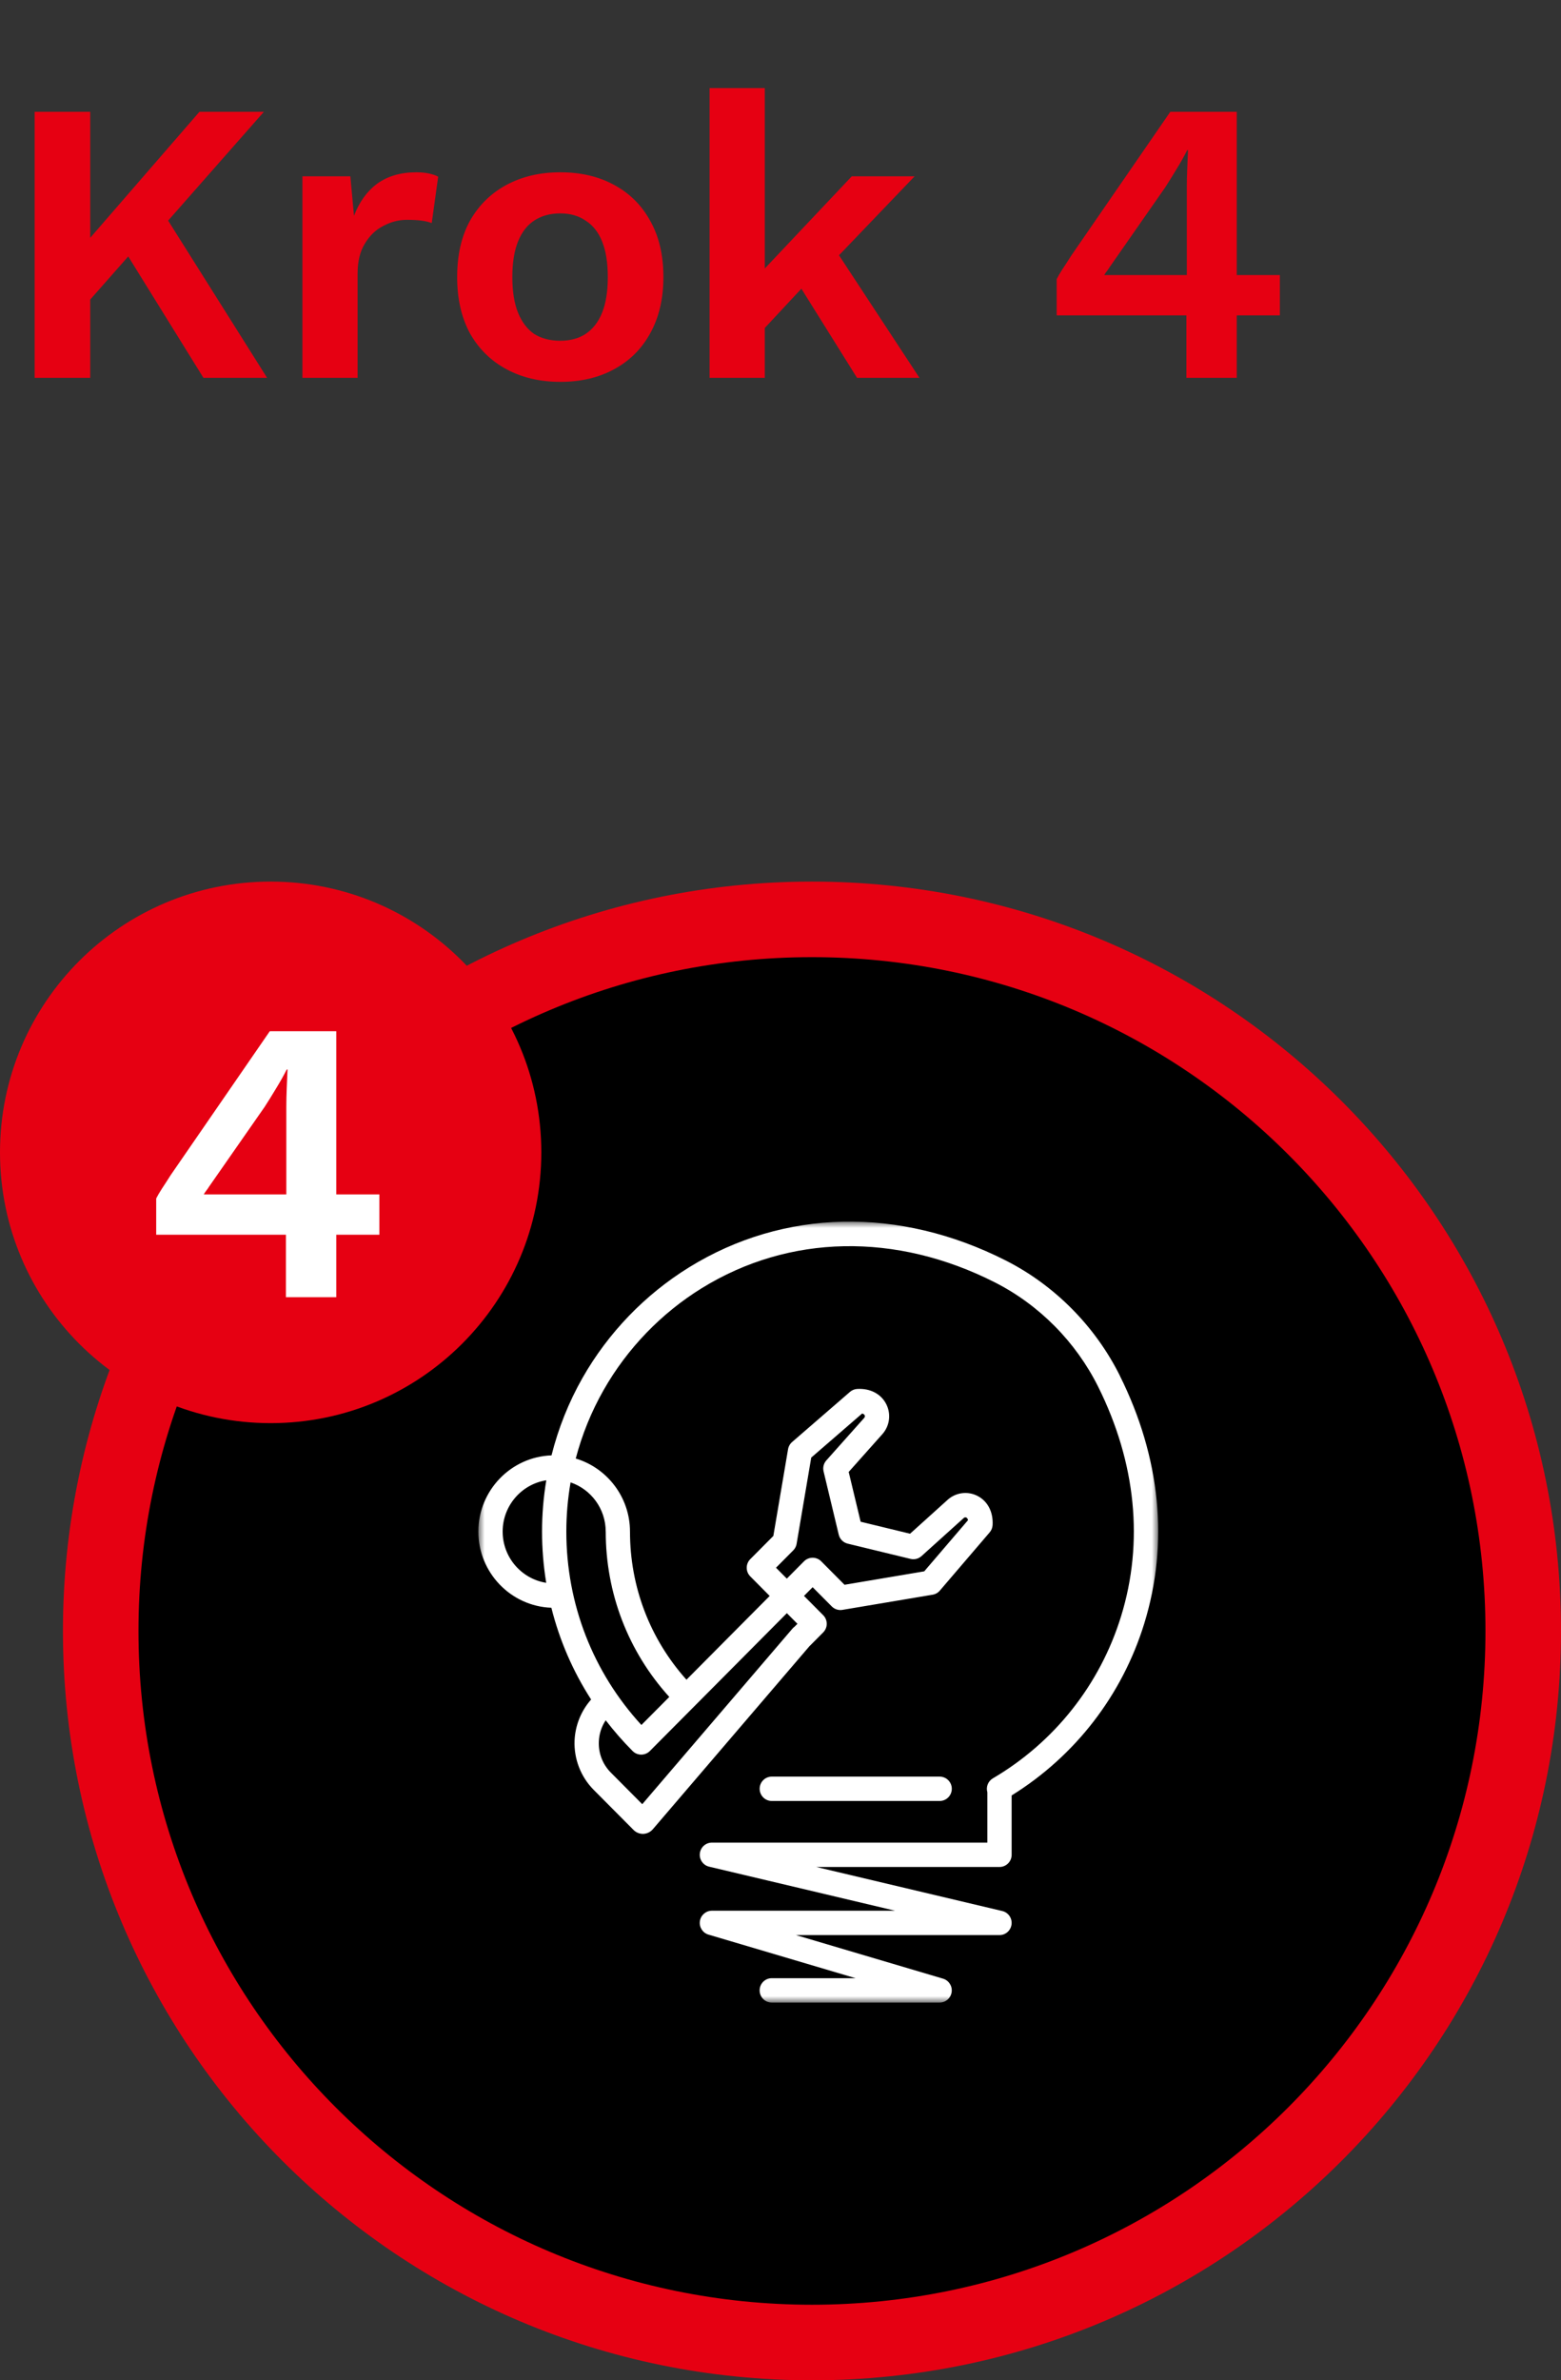
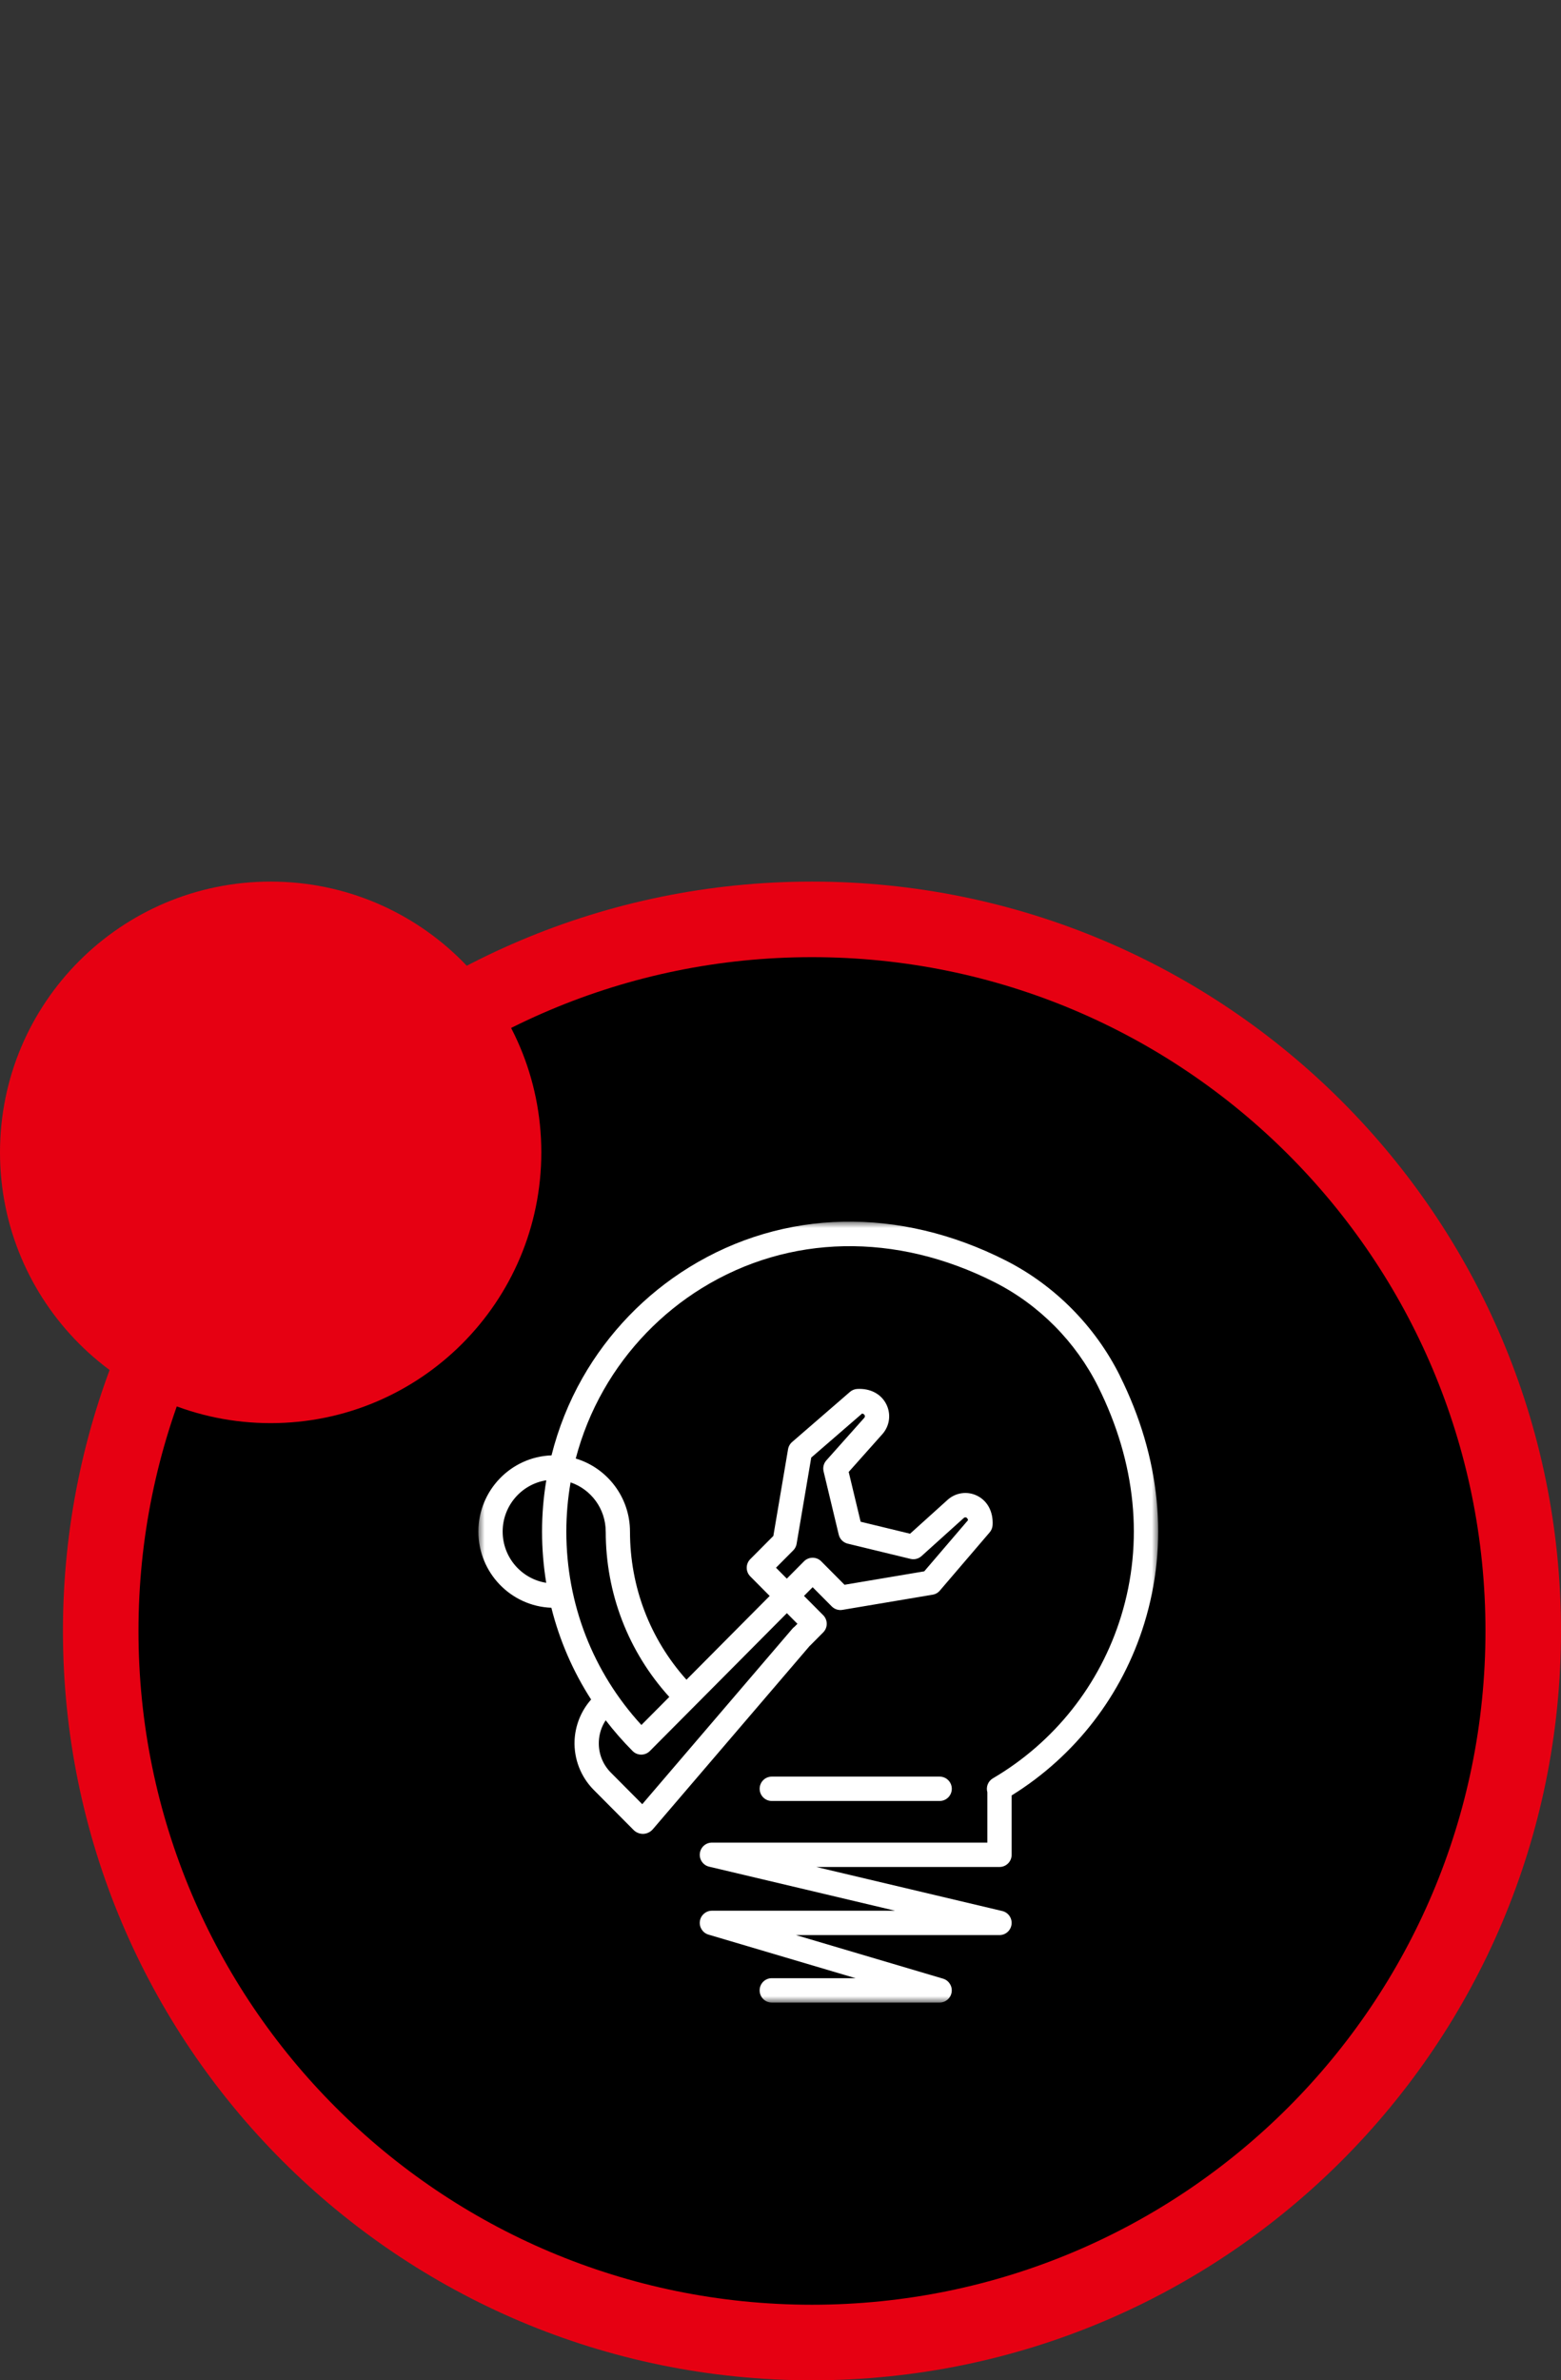
<svg xmlns="http://www.w3.org/2000/svg" width="124" height="189" viewBox="0 0 124 189" fill="none">
  <rect x="0" y="0" width="124" height="189" fill="#333333" stroke="none" />
-   <path d="M20.96 8.88L11.296 19.856L10.944 19.504L5.664 25.488L4.992 21.392L15.84 8.88H20.96ZM7.168 8.88V30H2.752V8.88H7.168ZM12.512 16.176L21.216 30H16.16L9.12 18.64L12.512 16.176ZM24.023 30V14H27.831L28.119 17.136C28.545 16.027 29.164 15.173 29.975 14.576C30.807 13.979 31.841 13.68 33.079 13.68C33.441 13.68 33.772 13.712 34.071 13.776C34.369 13.84 34.615 13.925 34.807 14.032L34.295 17.712C34.081 17.627 33.815 17.563 33.495 17.52C33.196 17.477 32.801 17.456 32.311 17.456C31.671 17.456 31.052 17.616 30.455 17.936C29.857 18.235 29.367 18.704 28.983 19.344C28.599 19.963 28.407 20.752 28.407 21.712V30H24.023ZM44.506 13.68C46.128 13.68 47.546 14.011 48.762 14.672C50 15.333 50.96 16.283 51.642 17.52C52.346 18.757 52.698 20.251 52.698 22C52.698 23.728 52.346 25.221 51.642 26.48C50.96 27.717 50 28.667 48.762 29.328C47.546 29.989 46.128 30.32 44.506 30.32C42.906 30.32 41.488 29.989 40.25 29.328C39.013 28.667 38.042 27.717 37.338 26.48C36.656 25.221 36.314 23.728 36.314 22C36.314 20.251 36.656 18.757 37.338 17.52C38.042 16.283 39.013 15.333 40.25 14.672C41.488 14.011 42.906 13.68 44.506 13.68ZM44.506 16.944C43.696 16.944 43.002 17.136 42.426 17.52C41.872 17.883 41.445 18.437 41.146 19.184C40.848 19.931 40.698 20.869 40.698 22C40.698 23.131 40.848 24.069 41.146 24.816C41.445 25.563 41.872 26.128 42.426 26.512C43.002 26.875 43.696 27.056 44.506 27.056C45.296 27.056 45.968 26.875 46.522 26.512C47.098 26.128 47.536 25.563 47.834 24.816C48.133 24.069 48.282 23.131 48.282 22C48.282 20.869 48.133 19.931 47.834 19.184C47.536 18.437 47.098 17.883 46.522 17.52C45.968 17.136 45.296 16.944 44.506 16.944ZM72.654 14L65.263 21.712L64.398 22.128L59.599 27.28L59.535 22.608L67.662 14H72.654ZM60.751 6.992V30H56.367V6.992H60.751ZM65.871 19.088L73.038 30H68.079L62.862 21.648L65.871 19.088ZM94.243 30V25.04H83.939V22.16C84.046 21.947 84.195 21.691 84.387 21.392C84.601 21.072 84.835 20.709 85.091 20.304L92.963 8.88H98.243V21.84H101.667V25.04H98.243V30H94.243ZM87.715 21.84H94.275V14.864C94.275 14.416 94.286 13.936 94.307 13.424C94.329 12.912 94.35 12.411 94.371 11.92H94.307C94.073 12.389 93.785 12.901 93.443 13.456C93.123 13.989 92.825 14.469 92.547 14.896L88.131 21.232C88.067 21.339 87.993 21.445 87.907 21.552C87.843 21.637 87.779 21.733 87.715 21.84Z" fill="#E60012" />
  <path d="M64.5 189C97.361 189 124 162.361 124 129.5C124 96.639 97.361 70 64.5 70C31.639 70 5 96.639 5 129.5C5 162.361 31.639 189 64.5 189Z" fill="#E60012" />
  <path d="M64.5 183C94.047 183 118 159.047 118 129.5C118 99.953 94.047 76 64.5 76C34.953 76 11 99.953 11 129.5C11 159.047 34.953 183 64.5 183Z" fill="black" />
  <path d="M21.5 113C33.374 113 43 103.374 43 91.5C43 79.626 33.374 70 21.5 70C9.626 70 0 79.626 0 91.5C0 103.374 9.626 113 21.5 113Z" fill="#E60012" />
-   <path d="M22.712 103V98.04H12.408V95.16C12.515 94.947 12.664 94.691 12.856 94.392C13.069 94.072 13.304 93.709 13.56 93.304L21.432 81.88H26.712V94.84H30.136V98.04H26.712V103H22.712ZM16.184 94.84H22.744V87.864C22.744 87.416 22.755 86.936 22.776 86.424C22.797 85.912 22.819 85.411 22.84 84.92H22.776C22.541 85.389 22.253 85.901 21.912 86.456C21.592 86.989 21.294 87.469 21.016 87.896L16.6 94.232C16.536 94.339 16.462 94.445 16.376 94.552C16.312 94.637 16.248 94.733 16.184 94.84Z" fill="white" />
  <mask id="mask0_4019_232" style="mask-type:luminance" maskUnits="userSpaceOnUse" x="38" y="97" width="54" height="62">
    <path d="M92 97H38V159H92V97Z" fill="white" />
  </mask>
  <g mask="url(#mask0_4019_232)">
    <path d="M88.962 109.24C87.004 105.31 83.785 102.06 79.9 100.089C71.426 95.791 62.256 95.987 54.743 100.625C51.241 102.787 48.312 105.825 46.272 109.409C45.175 111.339 44.35 113.411 43.81 115.559C40.587 115.673 38 118.342 38 121.609C38 124.876 40.582 127.54 43.799 127.659C44.447 130.246 45.51 132.7 46.956 134.944C46.159 135.846 45.687 137.009 45.641 138.225C45.587 139.673 46.141 141.092 47.16 142.117L50.33 145.305C50.525 145.501 50.792 145.612 51.066 145.612C51.078 145.612 51.092 145.612 51.104 145.612C51.392 145.601 51.665 145.469 51.854 145.25L64.309 130.7C64.33 130.681 64.352 130.662 64.372 130.642L65.391 129.616C65.767 129.238 65.767 128.627 65.391 128.249L63.867 126.717L64.554 126.027L66.075 127.556C66.296 127.777 66.609 127.879 66.918 127.827L74.088 126.621C74.33 126.58 74.545 126.449 74.693 126.255L78.616 121.672C78.755 121.512 78.835 121.309 78.848 121.095C78.907 120.044 78.448 119.173 77.62 118.764C76.858 118.387 75.951 118.504 75.307 119.061C75.302 119.065 75.298 119.069 75.292 119.074L72.292 121.78L68.365 120.828L67.417 116.875L70.108 113.855C70.108 113.855 70.116 113.846 70.12 113.841C70.675 113.193 70.789 112.28 70.412 111.514C70.004 110.685 69.136 110.225 68.094 110.285C67.882 110.297 67.68 110.379 67.519 110.518L62.965 114.462C62.773 114.611 62.642 114.827 62.6 115.069L61.432 121.956L59.598 123.8C59.223 124.178 59.223 124.789 59.598 125.167L61.142 126.721L54.53 133.372C51.632 130.139 50.044 126.001 50.044 121.614C50.044 118.874 48.224 116.555 45.735 115.81C46.233 113.912 46.975 112.083 47.947 110.375C49.826 107.071 52.526 104.271 55.752 102.28C62.682 98.003 71.166 97.835 79.029 101.823C82.548 103.608 85.463 106.552 87.236 110.112C90.24 116.145 90.869 122.448 89.053 128.337C87.381 133.76 83.764 138.329 78.869 141.204C78.479 141.432 78.311 141.894 78.432 142.31V146.306H56.552C56.062 146.306 55.65 146.674 55.593 147.163C55.537 147.651 55.853 148.105 56.33 148.217L71.104 151.714H56.551C56.071 151.714 55.665 152.068 55.596 152.544C55.528 153.02 55.818 153.475 56.277 153.611L67.964 157.072H61.305C60.772 157.072 60.342 157.506 60.342 158.04C60.342 158.573 60.774 159.007 61.305 159.007H74.641C75.12 159.007 75.527 158.653 75.595 158.178C75.664 157.702 75.373 157.247 74.914 157.11L63.228 153.649H79.396C79.886 153.649 80.297 153.282 80.354 152.793C80.411 152.305 80.094 151.851 79.618 151.739L64.843 148.241H79.397C79.93 148.241 80.361 147.807 80.361 147.274V142.561C85.41 139.428 89.141 134.601 90.896 128.908C92.862 122.533 92.192 115.733 88.96 109.244L88.962 109.24ZM39.929 121.609C39.929 119.553 41.435 117.842 43.396 117.538C43.172 118.878 43.058 120.24 43.058 121.609C43.058 122.977 43.171 124.346 43.39 125.678C41.431 125.371 39.929 123.664 39.929 121.609ZM61.645 124.478L63.014 123.1C63.014 123.1 63.018 123.096 63.019 123.094C63.034 123.079 63.049 123.062 63.062 123.046C63.069 123.038 63.077 123.03 63.082 123.022C63.096 123.006 63.107 122.99 63.119 122.972C63.125 122.962 63.132 122.953 63.139 122.944C63.148 122.929 63.158 122.913 63.167 122.896C63.174 122.884 63.182 122.872 63.187 122.86C63.194 122.846 63.2 122.833 63.206 122.819C63.213 122.804 63.221 122.788 63.226 122.773C63.23 122.761 63.234 122.75 63.239 122.738C63.245 122.719 63.252 122.702 63.257 122.683C63.26 122.672 63.263 122.66 63.265 122.649C63.271 122.629 63.275 122.609 63.279 122.588C63.279 122.586 63.28 122.583 63.28 122.579L64.442 115.735L68.485 112.236C68.583 112.261 68.653 112.306 68.684 112.368C68.709 112.419 68.718 112.502 68.661 112.571L65.641 115.959C65.43 116.195 65.348 116.521 65.422 116.83L66.626 121.853C66.71 122.207 66.985 122.483 67.336 122.568L72.329 123.779C72.639 123.853 72.965 123.77 73.2 123.558L76.569 120.521C76.636 120.466 76.715 120.474 76.765 120.498C76.828 120.529 76.873 120.601 76.898 120.702L73.418 124.767L67.086 125.833L65.234 123.97C65.053 123.788 64.807 123.687 64.551 123.687C64.295 123.687 64.049 123.789 63.868 123.97L62.502 125.346L61.641 124.48L61.645 124.478ZM63.346 128.931L63.117 129.162C63.057 129.205 63 129.257 62.949 129.316L51.018 143.256L48.526 140.75C47.874 140.095 47.535 139.223 47.569 138.298C47.592 137.676 47.782 137.093 48.115 136.593C48.766 137.441 49.475 138.254 50.242 139.025C50.245 139.027 50.248 139.029 50.25 139.031C50.253 139.034 50.254 139.035 50.256 139.038C50.444 139.227 50.691 139.32 50.937 139.32C51.183 139.32 51.431 139.226 51.62 139.037L62.506 128.088L63.347 128.934L63.346 128.931ZM48.117 121.609C48.117 126.513 49.903 131.139 53.166 134.739L50.95 136.967C47.099 132.771 44.987 127.355 44.987 121.609C44.987 120.296 45.102 118.989 45.325 117.704C46.946 118.253 48.115 119.796 48.115 121.609H48.117Z" fill="white" />
    <path d="M74.643 143C75.176 143 75.607 142.567 75.607 142.033C75.607 141.499 75.175 141.066 74.643 141.066H61.307C60.774 141.066 60.344 141.499 60.344 142.033C60.344 142.567 60.776 143 61.307 143H74.643Z" fill="white" />
  </g>
</svg>